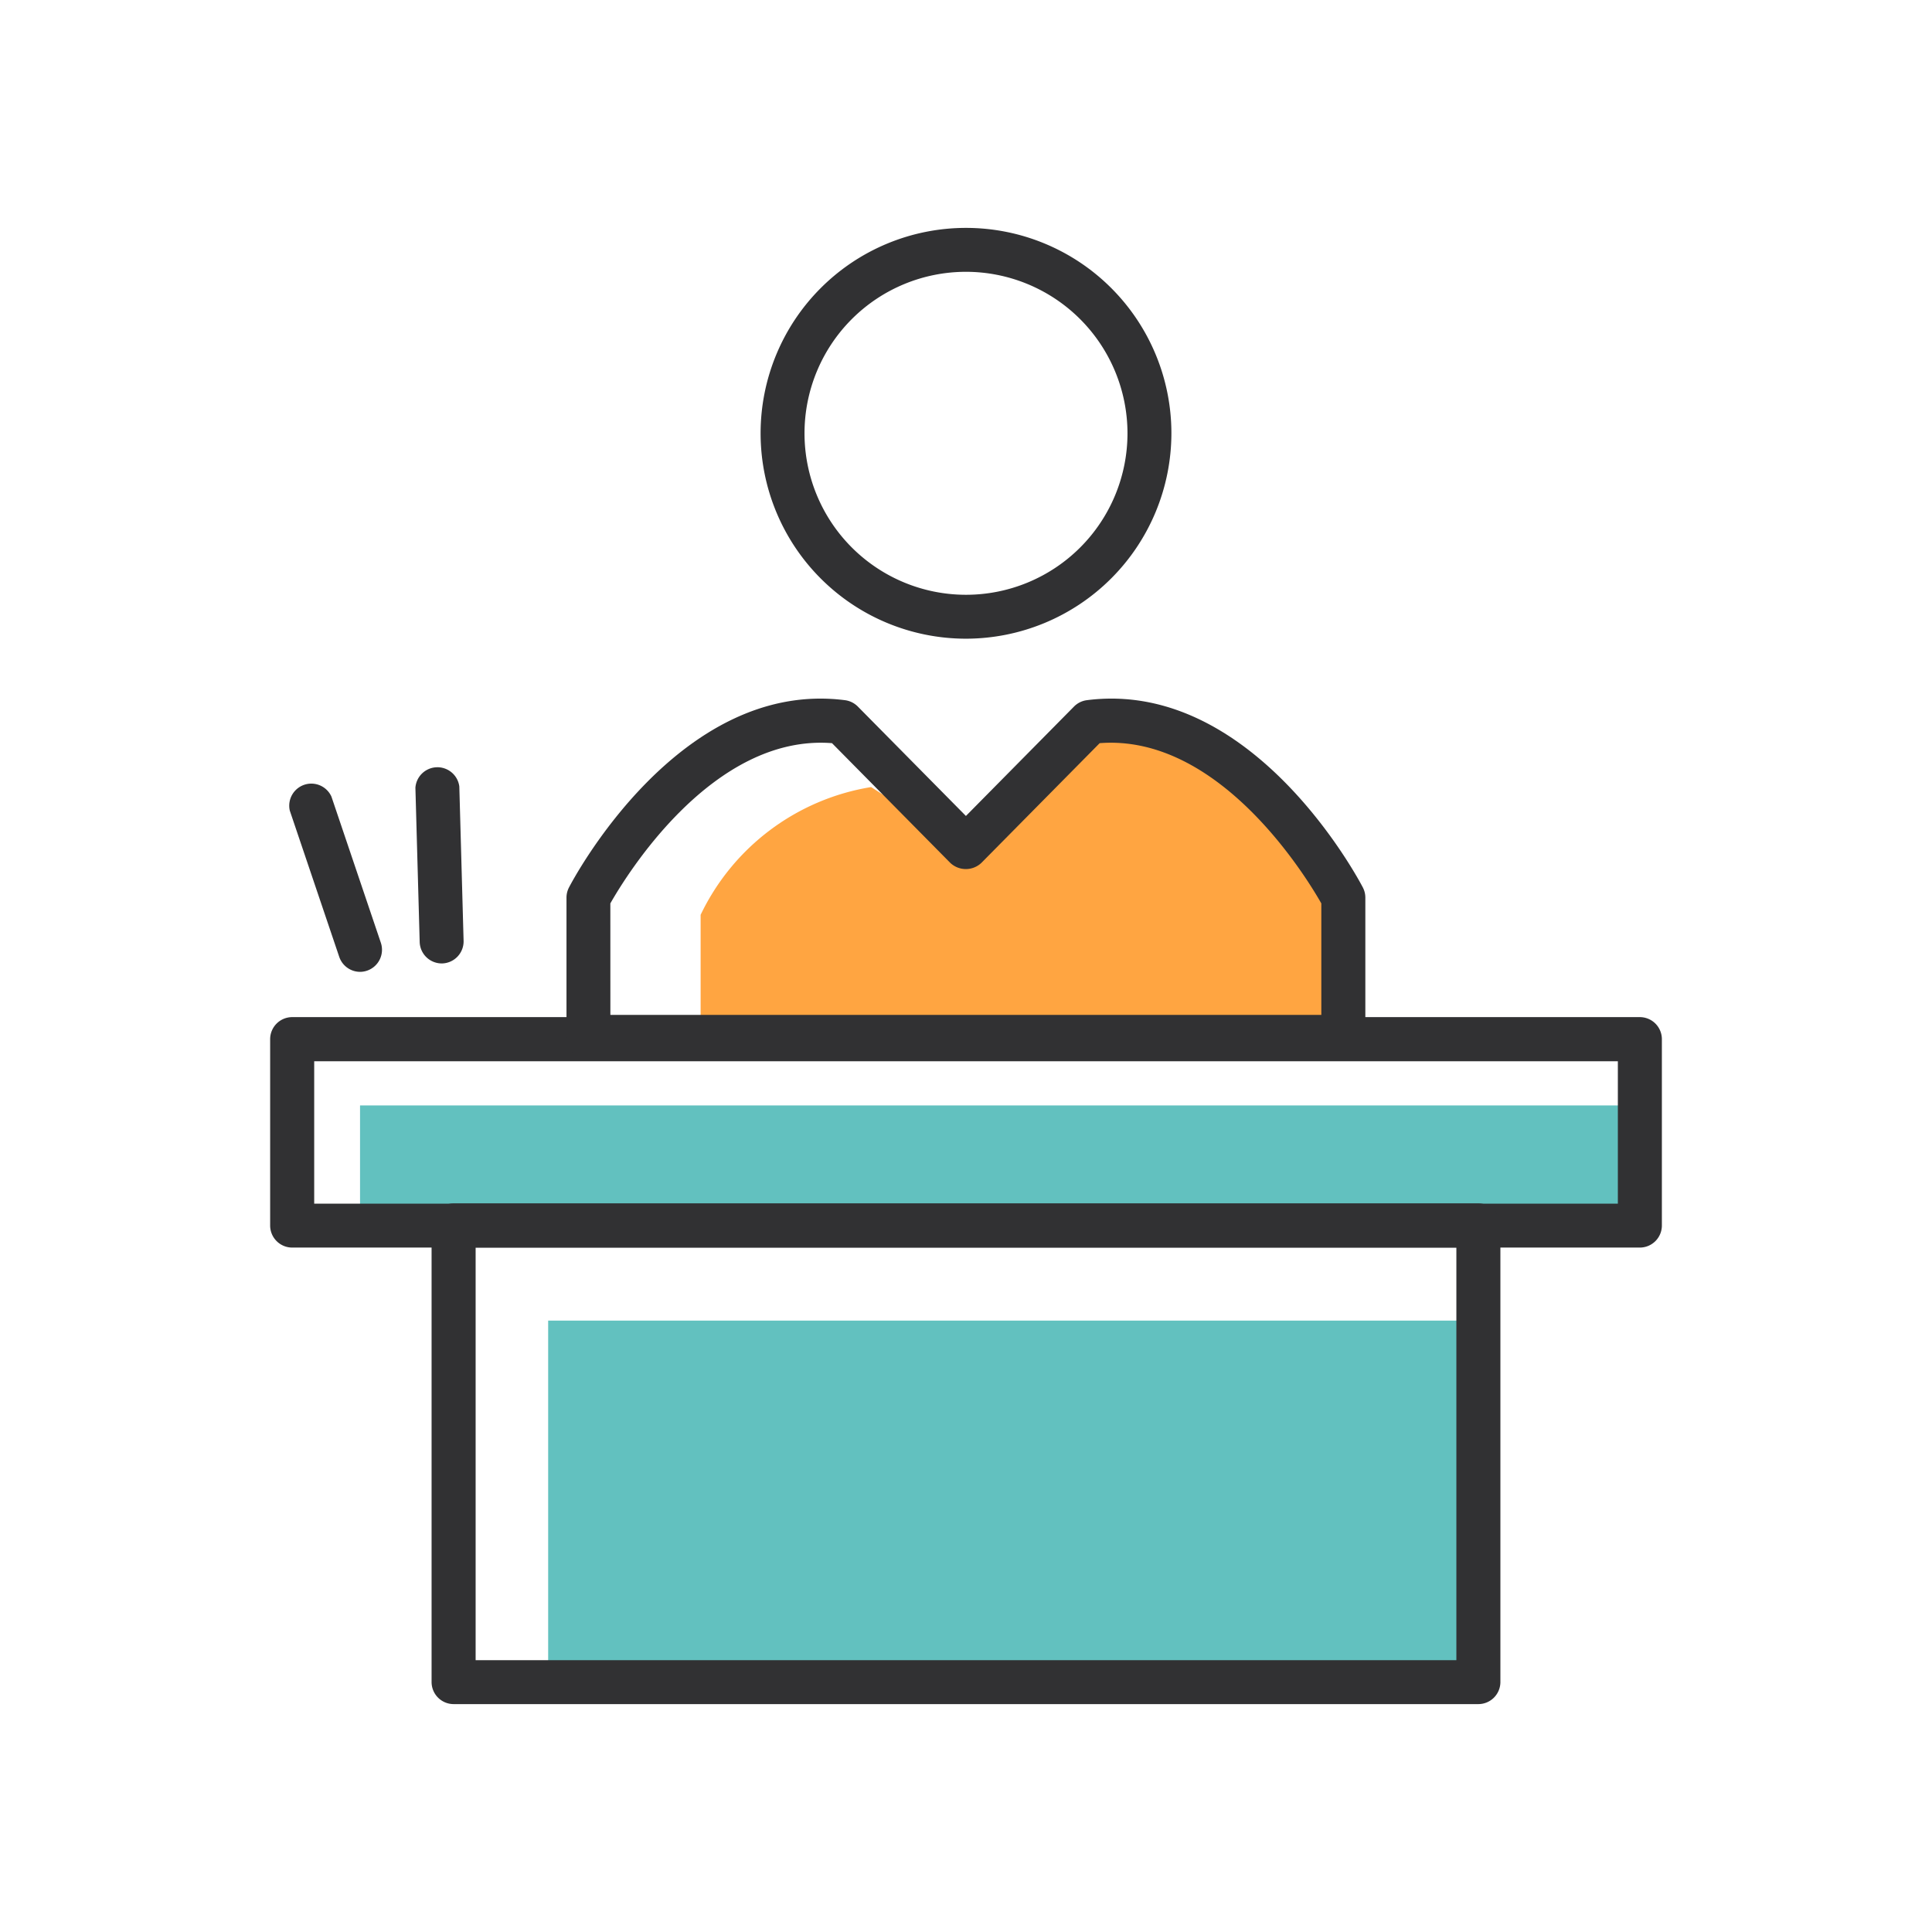
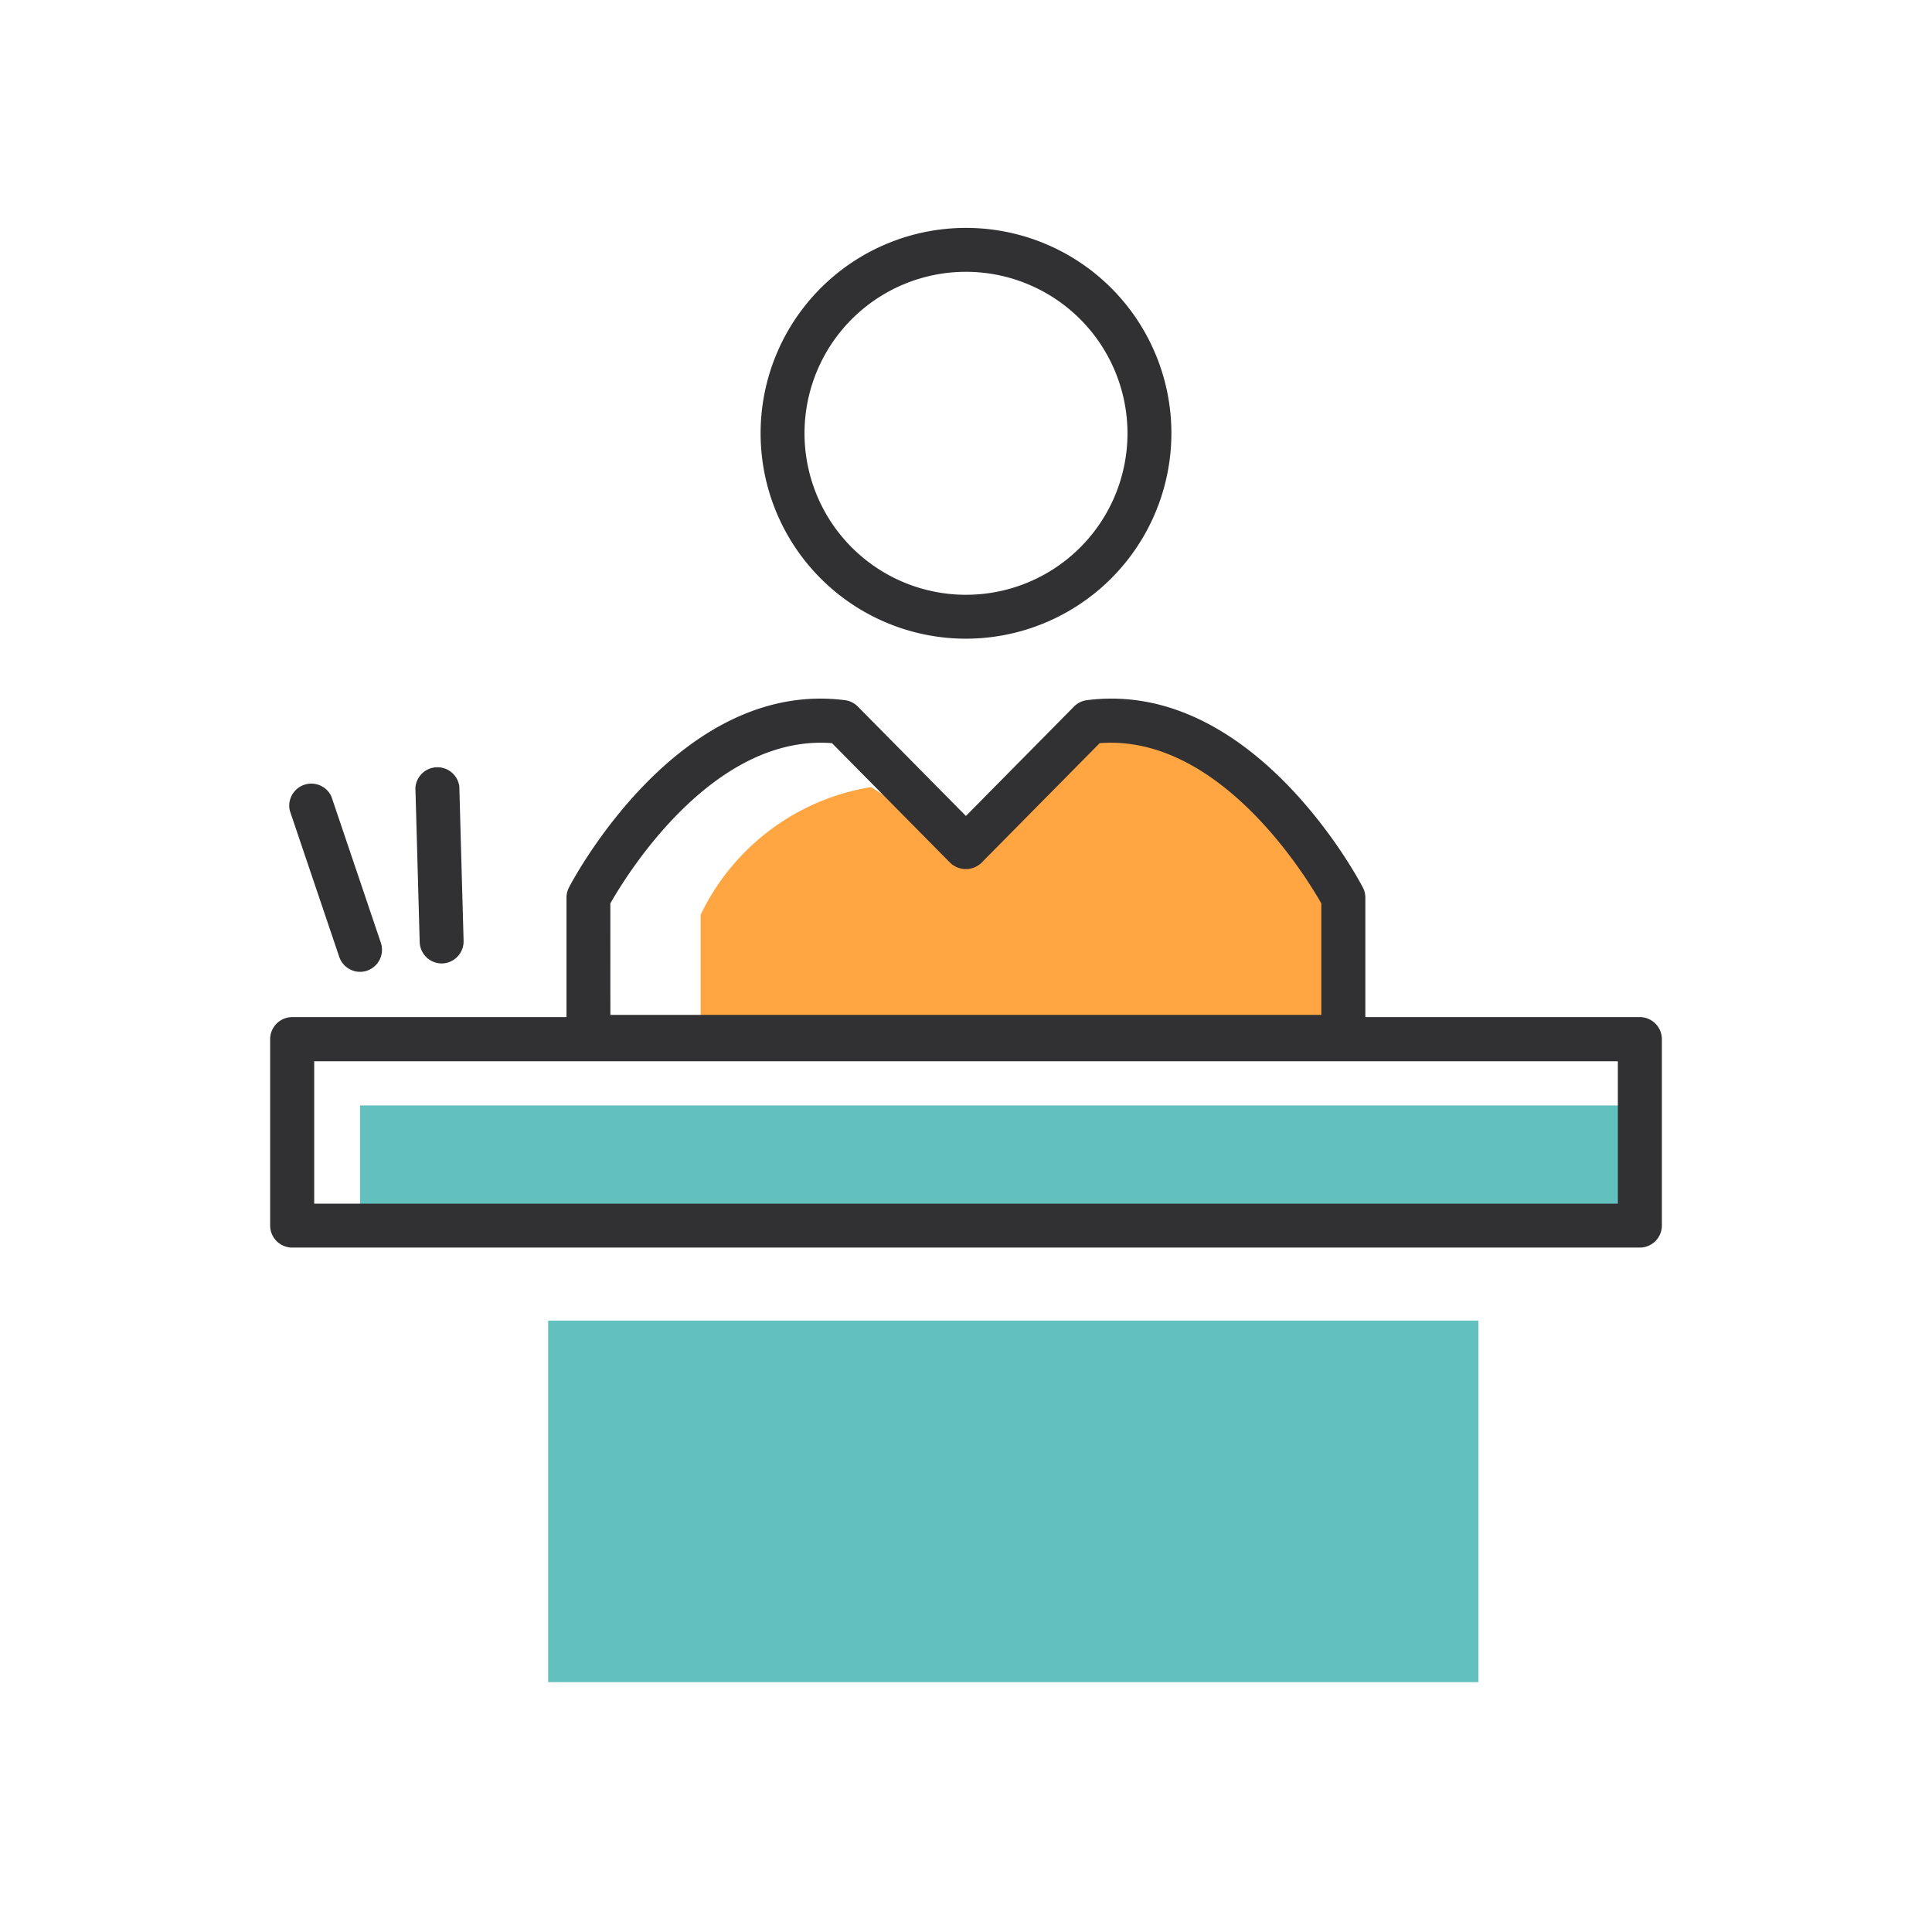
<svg xmlns="http://www.w3.org/2000/svg" width="70" height="70" viewBox="0 0 70 70">
  <g transform="translate(-1158.164 -4876)">
    <rect width="70" height="70" transform="translate(1158.164 4876)" fill="#fff" />
    <g transform="translate(-1087.43 1611.683)">
      <rect width="33.702" height="13.099" transform="translate(2265.455 3312.165)" fill="#62c1bf" />
      <path d="M2323.979,3363.345v-5.02a8.33,8.33,0,0,1,6.176-4.629l3.439,2.185,4.483-4.538s7.118.512,9.192,6.364v5.041Z" transform="translate(-53 -60.862)" fill="#ffa541" />
      <rect width="46.367" height="3.718" transform="translate(2258.639 3304.369)" fill="#62c1bf" />
      <path d="M2305.007,3406.739h-48.825a.8.8,0,0,1-.8-.8v-6.75a.8.8,0,0,1,.8-.8h48.825a.8.8,0,0,1,.8.8v6.75a.8.8,0,0,1-.8.8m-48.029-1.591h47.234v-5.159h-47.234Z" transform="translate(0 -97.22)" fill="#313133" />
-       <path d="M2319.039,3446.222h-37.125a.8.8,0,0,1-.8-.8v-16.541a.8.8,0,0,1,.8-.8h37.125a.8.8,0,0,1,.8.8v16.541a.8.8,0,0,1-.8.8m-36.329-1.591h35.534v-14.95H2282.71Z" transform="translate(-19.883 -120.162)" fill="#313133" />
      <path d="M2340.977,3287.458a7.442,7.442,0,1,1,7.442-7.442,7.451,7.451,0,0,1-7.442,7.442m0-13.293a5.851,5.851,0,1,0,5.851,5.851,5.857,5.857,0,0,0-5.851-5.851" transform="translate(-60.383 0)" fill="#313133" />
      <path d="M2330.764,3360.666h-27.35a.8.8,0,0,1-.8-.8v-5.041a.8.8,0,0,1,.09-.367c.16-.309,4-7.555,10-6.786a.8.8,0,0,1,.465.23l3.917,3.965,3.917-3.965a.8.8,0,0,1,.465-.23c6-.769,9.838,6.477,10,6.786a.8.8,0,0,1,.09.367v5.041a.8.8,0,0,1-.8.8m-26.554-1.591h25.759v-4.04c-.562-.989-3.711-6.142-8.031-5.806l-4.283,4.335a.82.82,0,0,1-1.132,0l-4.283-4.335c-4.328-.335-7.469,4.815-8.031,5.806Z" transform="translate(-36.495 -57.986)" fill="#313133" />
      <path d="M2279.492,3365.379a.8.8,0,0,1-.8-.773l-.155-5.595a.8.8,0,0,1,1.591-.044l.155,5.595a.8.8,0,0,1-.773.817h-.022" transform="translate(-17.892 -66.155)" fill="#313133" />
      <path d="M2260.9,3367.717a.8.8,0,0,1-.754-.541l-1.792-5.3a.8.8,0,0,1,1.508-.51l1.792,5.3a.8.8,0,0,1-.754,1.051" transform="translate(-2.26 -68.188)" fill="#313133" />
    </g>
  </g>
</svg>